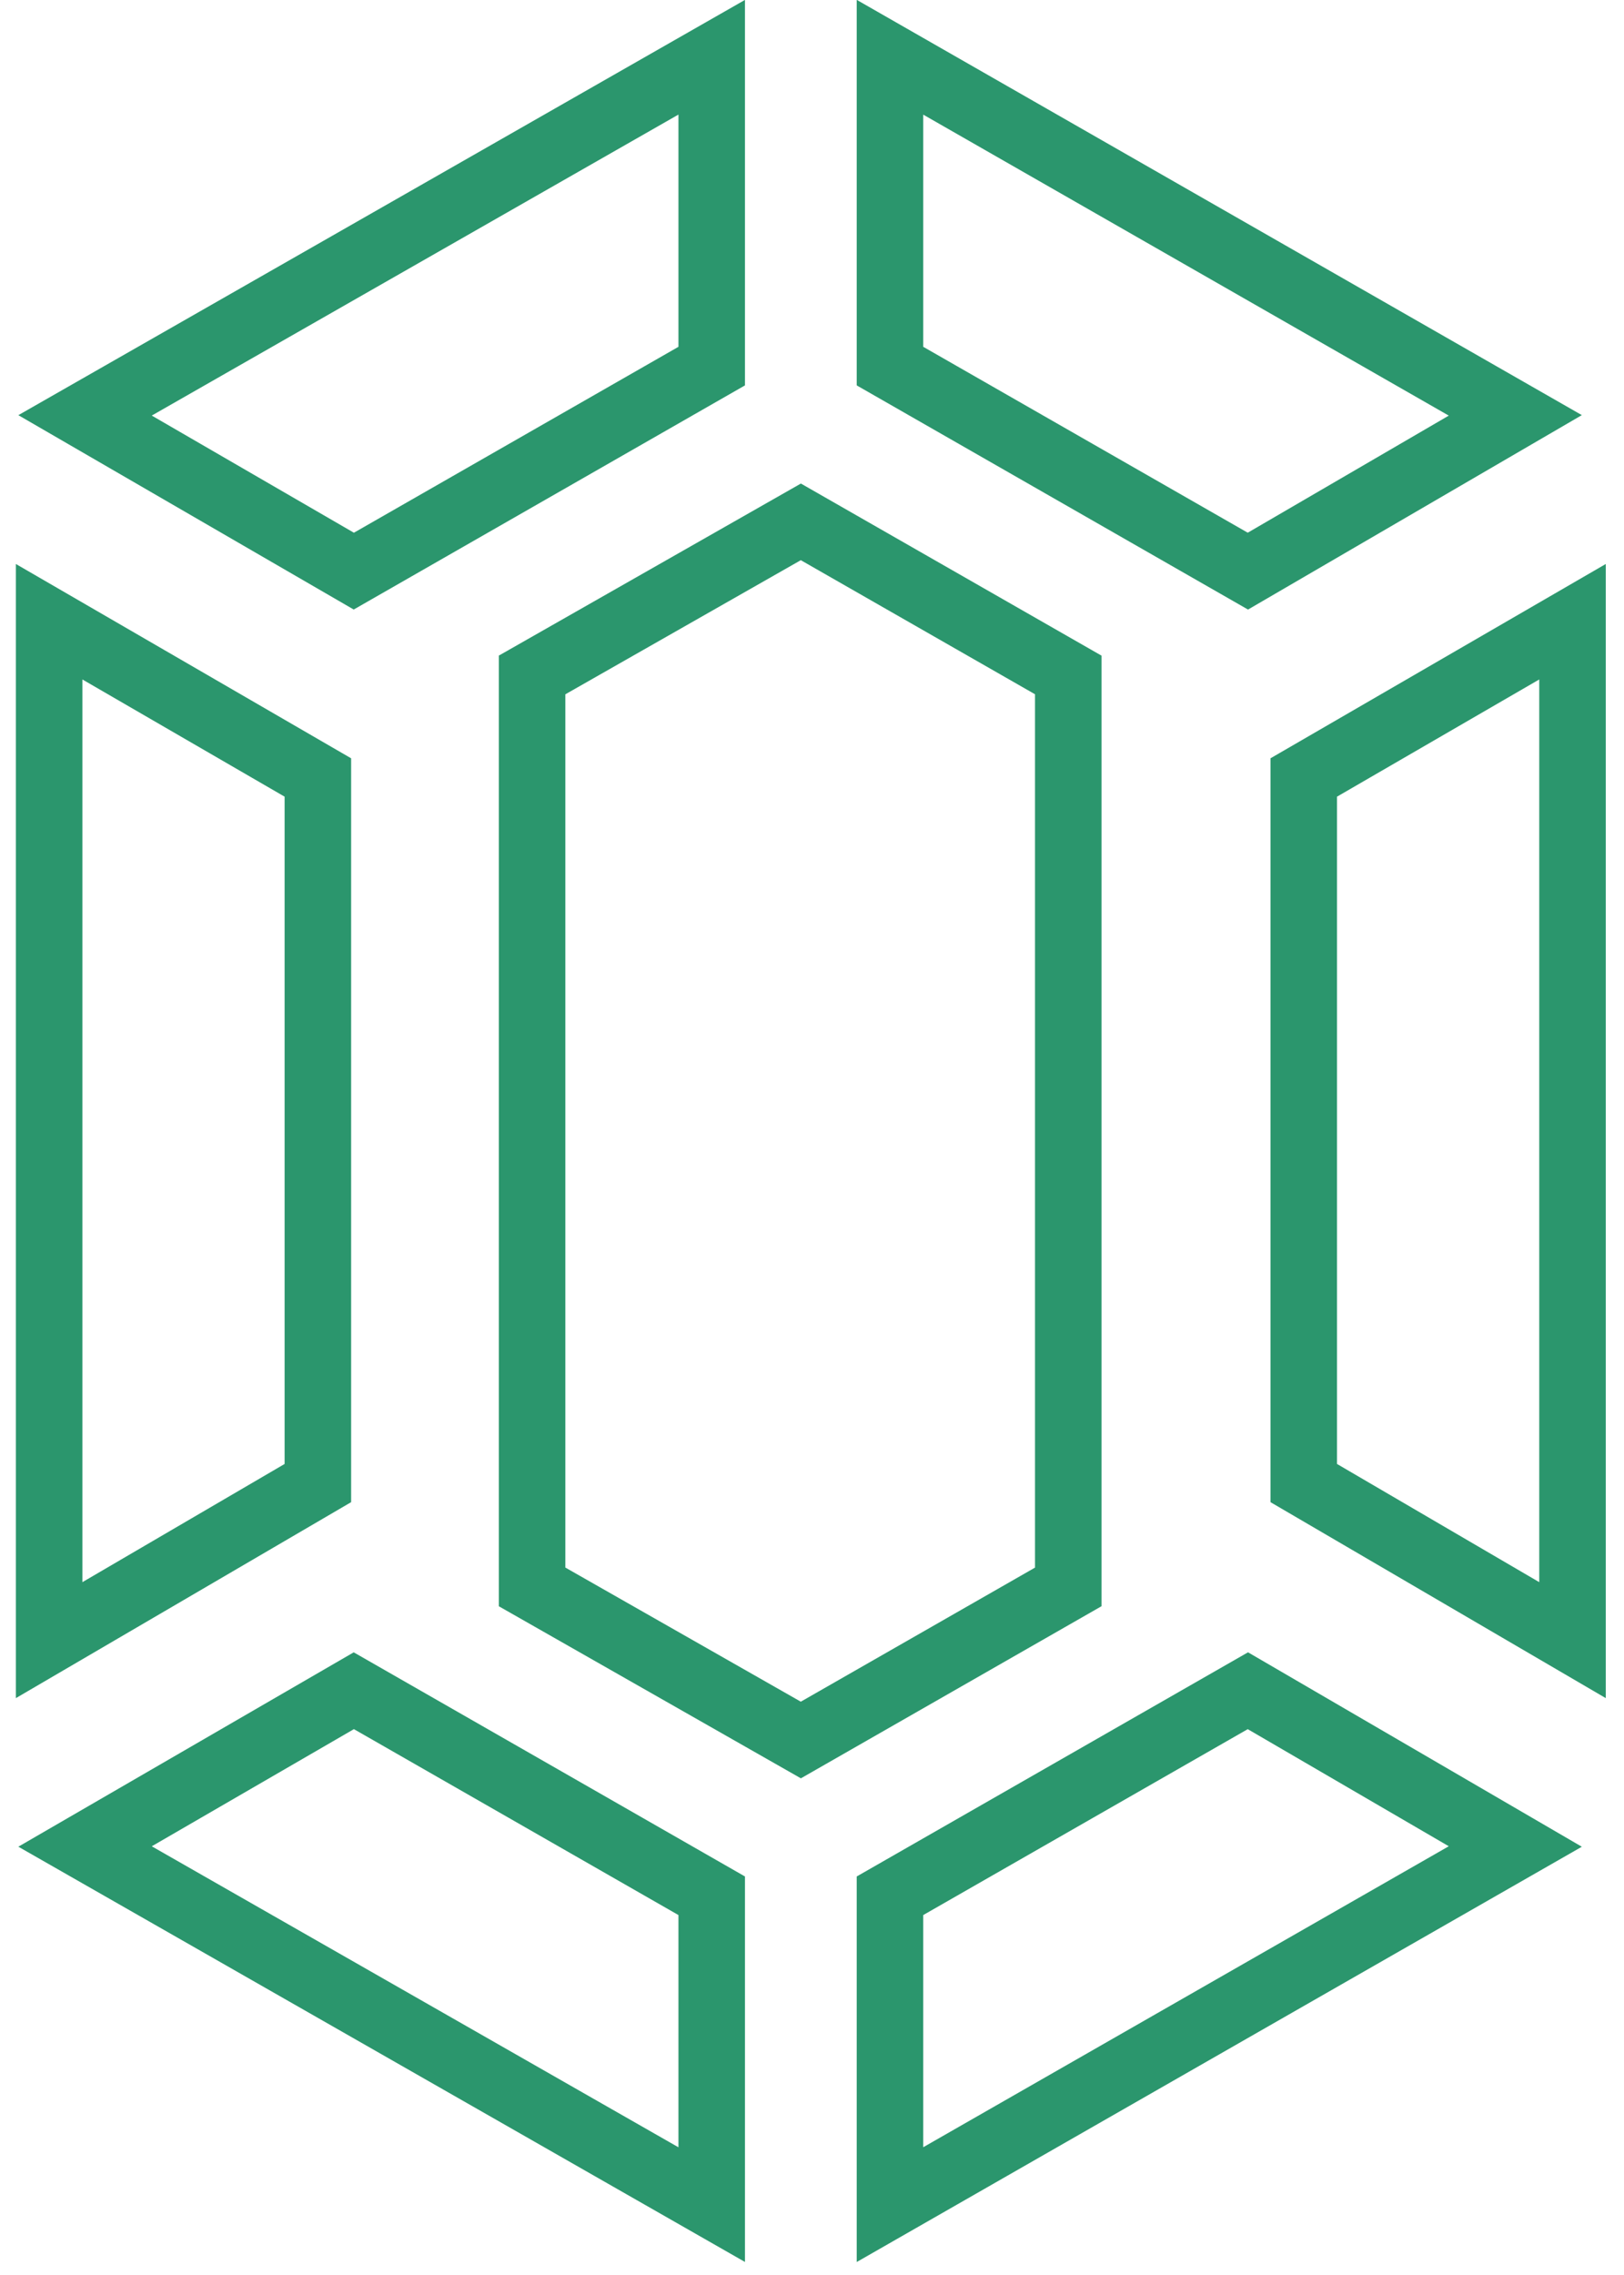
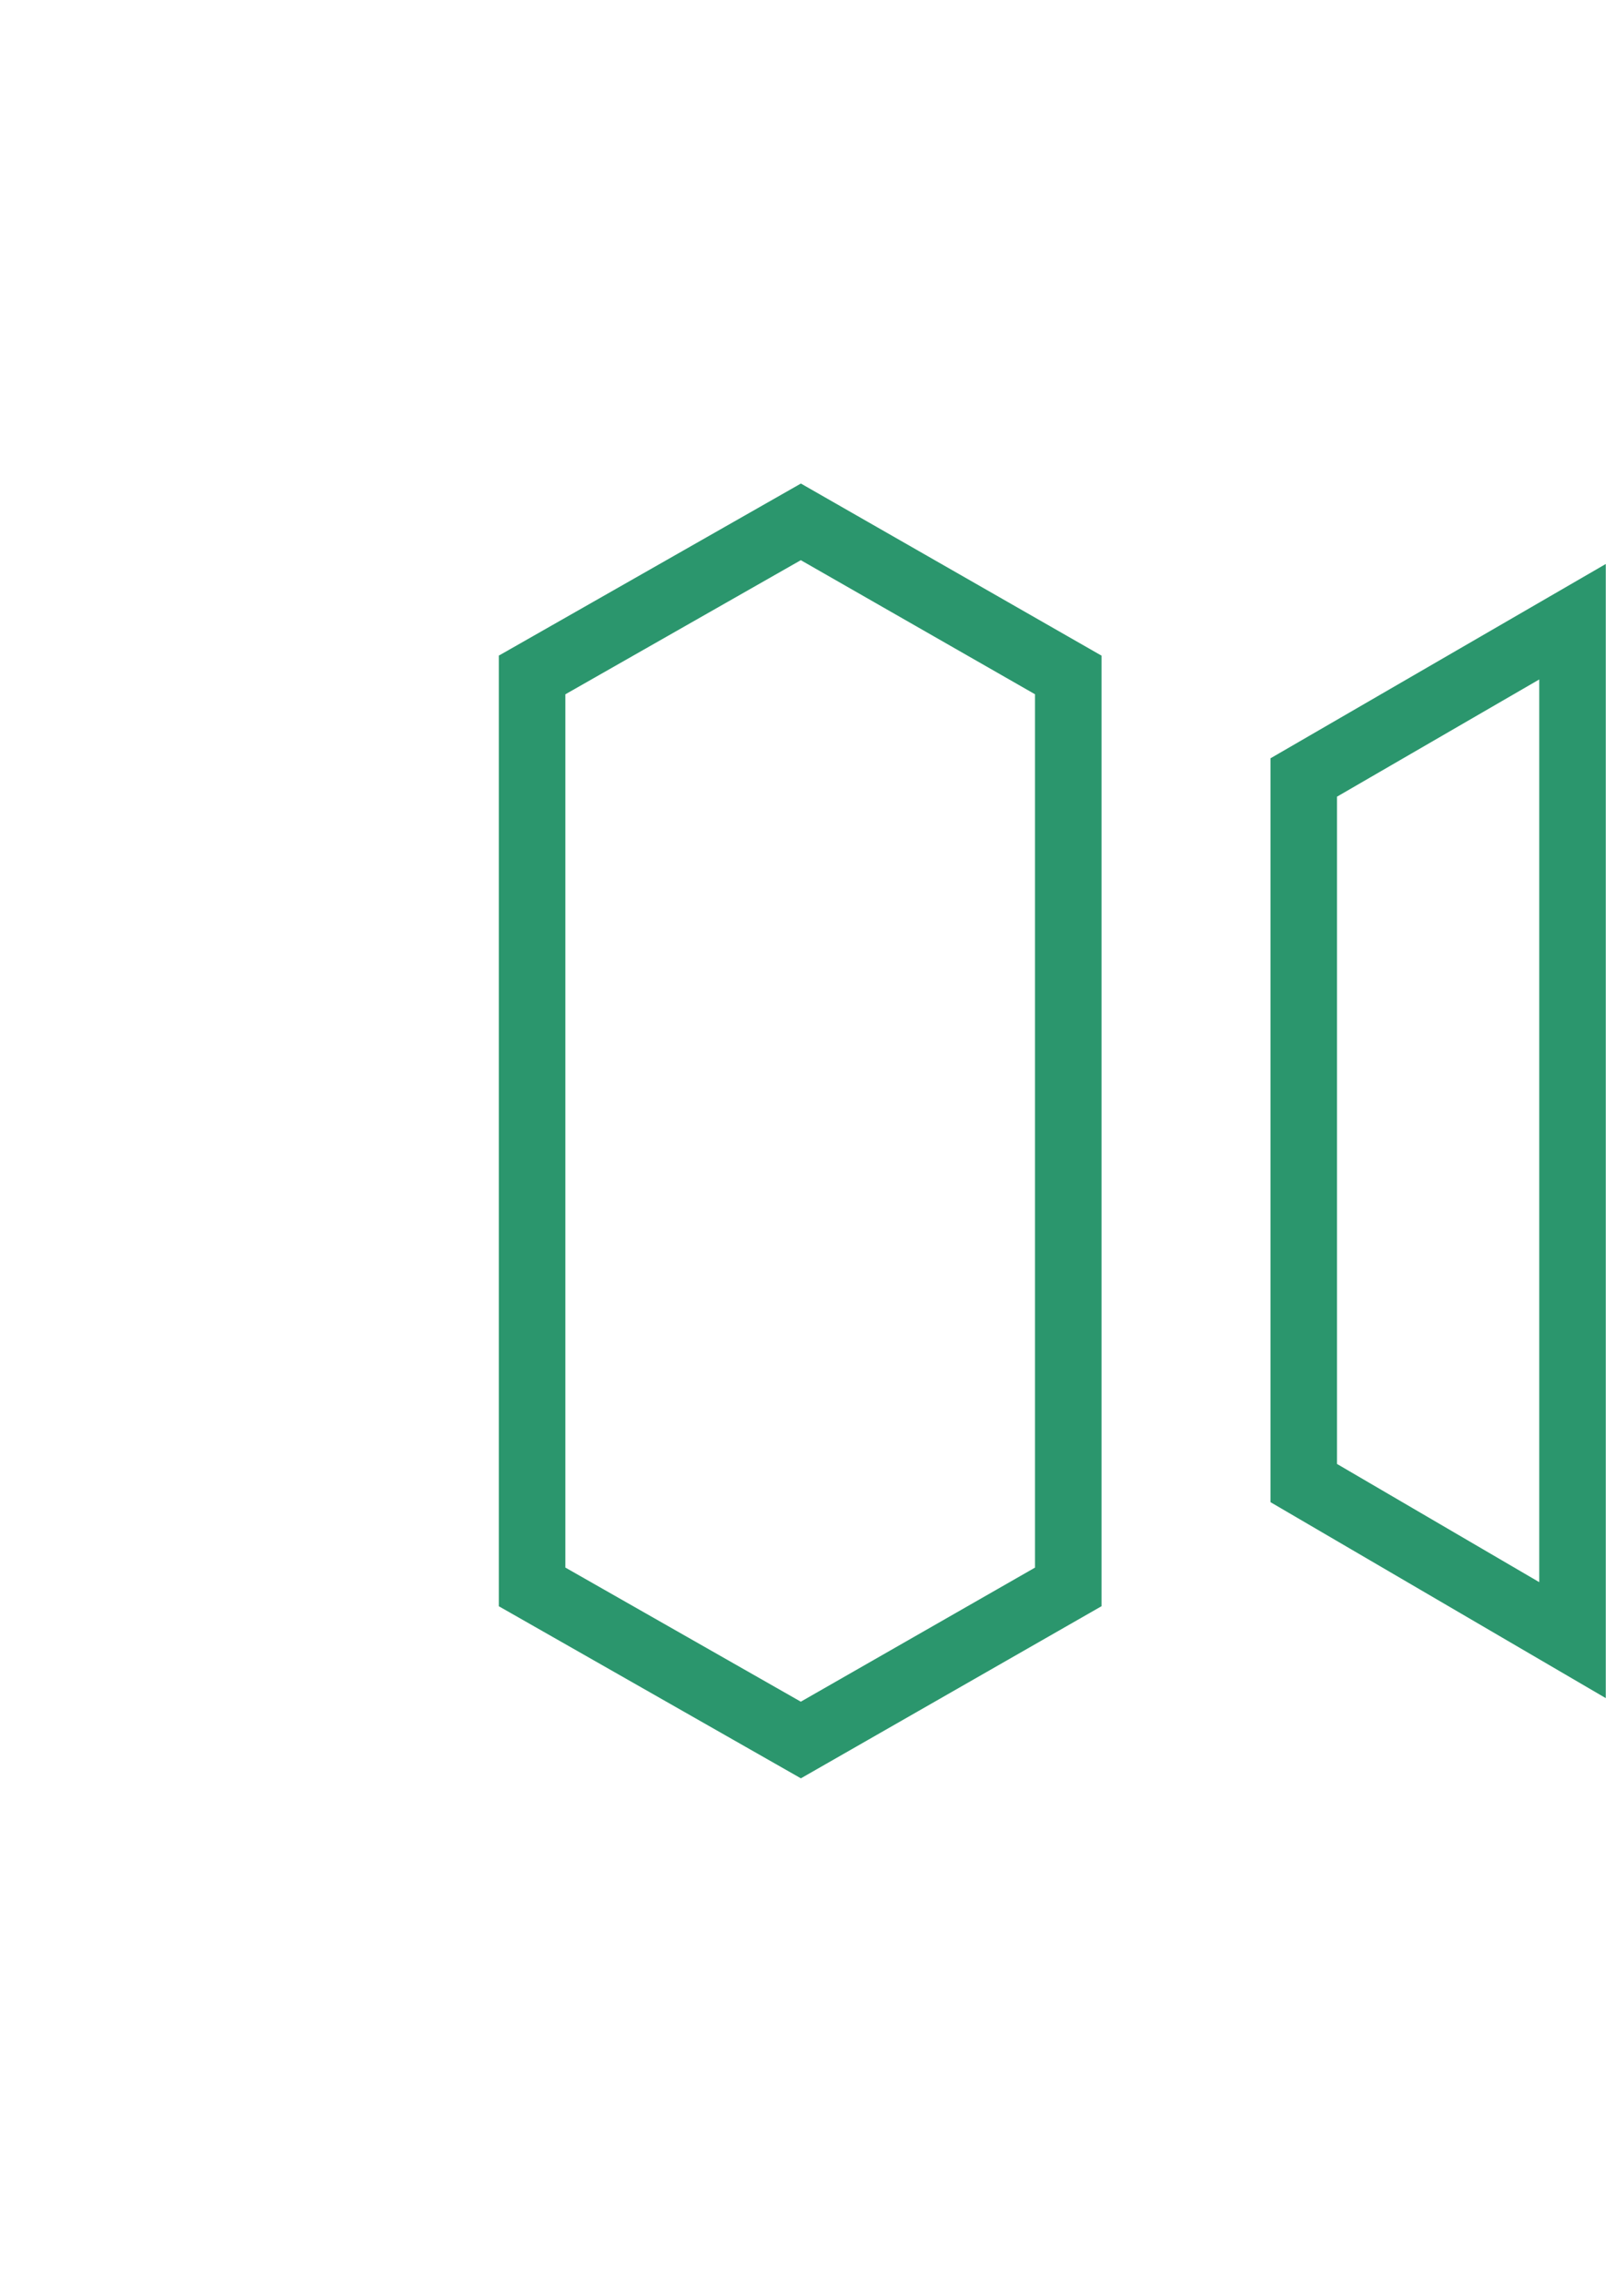
<svg xmlns="http://www.w3.org/2000/svg" width="75" height="105" viewBox="0 0 75 105" fill="none">
  <path d="M24.573 73.242V31.152L36.985 24.086L49.335 31.152V73.242L36.985 80.308L24.573 73.242Z" stroke="#2B966D" stroke-width="3.072" stroke-miterlimit="10" />
-   <path d="M2.269 75.699L14.68 68.449V35.884L2.269 28.695V75.699Z" stroke="#2B966D" stroke-width="3.072" stroke-miterlimit="10" />
-   <path d="M3.928 19.171L16.34 26.36L32.868 16.897V2.642L3.928 19.171Z" stroke="#2B966D" stroke-width="3.072" stroke-miterlimit="10" />
-   <path d="M3.928 85.223L32.868 101.752V87.497L16.34 78.034L3.928 85.223Z" stroke="#2B966D" stroke-width="3.072" stroke-miterlimit="10" />
-   <path d="M69.98 19.171L41.101 2.642V16.897L57.63 26.36L69.98 19.171Z" stroke="#2B966D" stroke-width="3.072" stroke-miterlimit="10" />
  <path d="M72.622 28.695L60.21 35.884V68.449L72.622 75.699V28.695Z" stroke="#2B966D" stroke-width="3.072" stroke-miterlimit="10" />
-   <path d="M41.101 87.497V101.752L69.98 85.223L57.63 78.034L41.101 87.497Z" stroke="#2B966D" stroke-width="3.072" stroke-miterlimit="10" />
</svg>